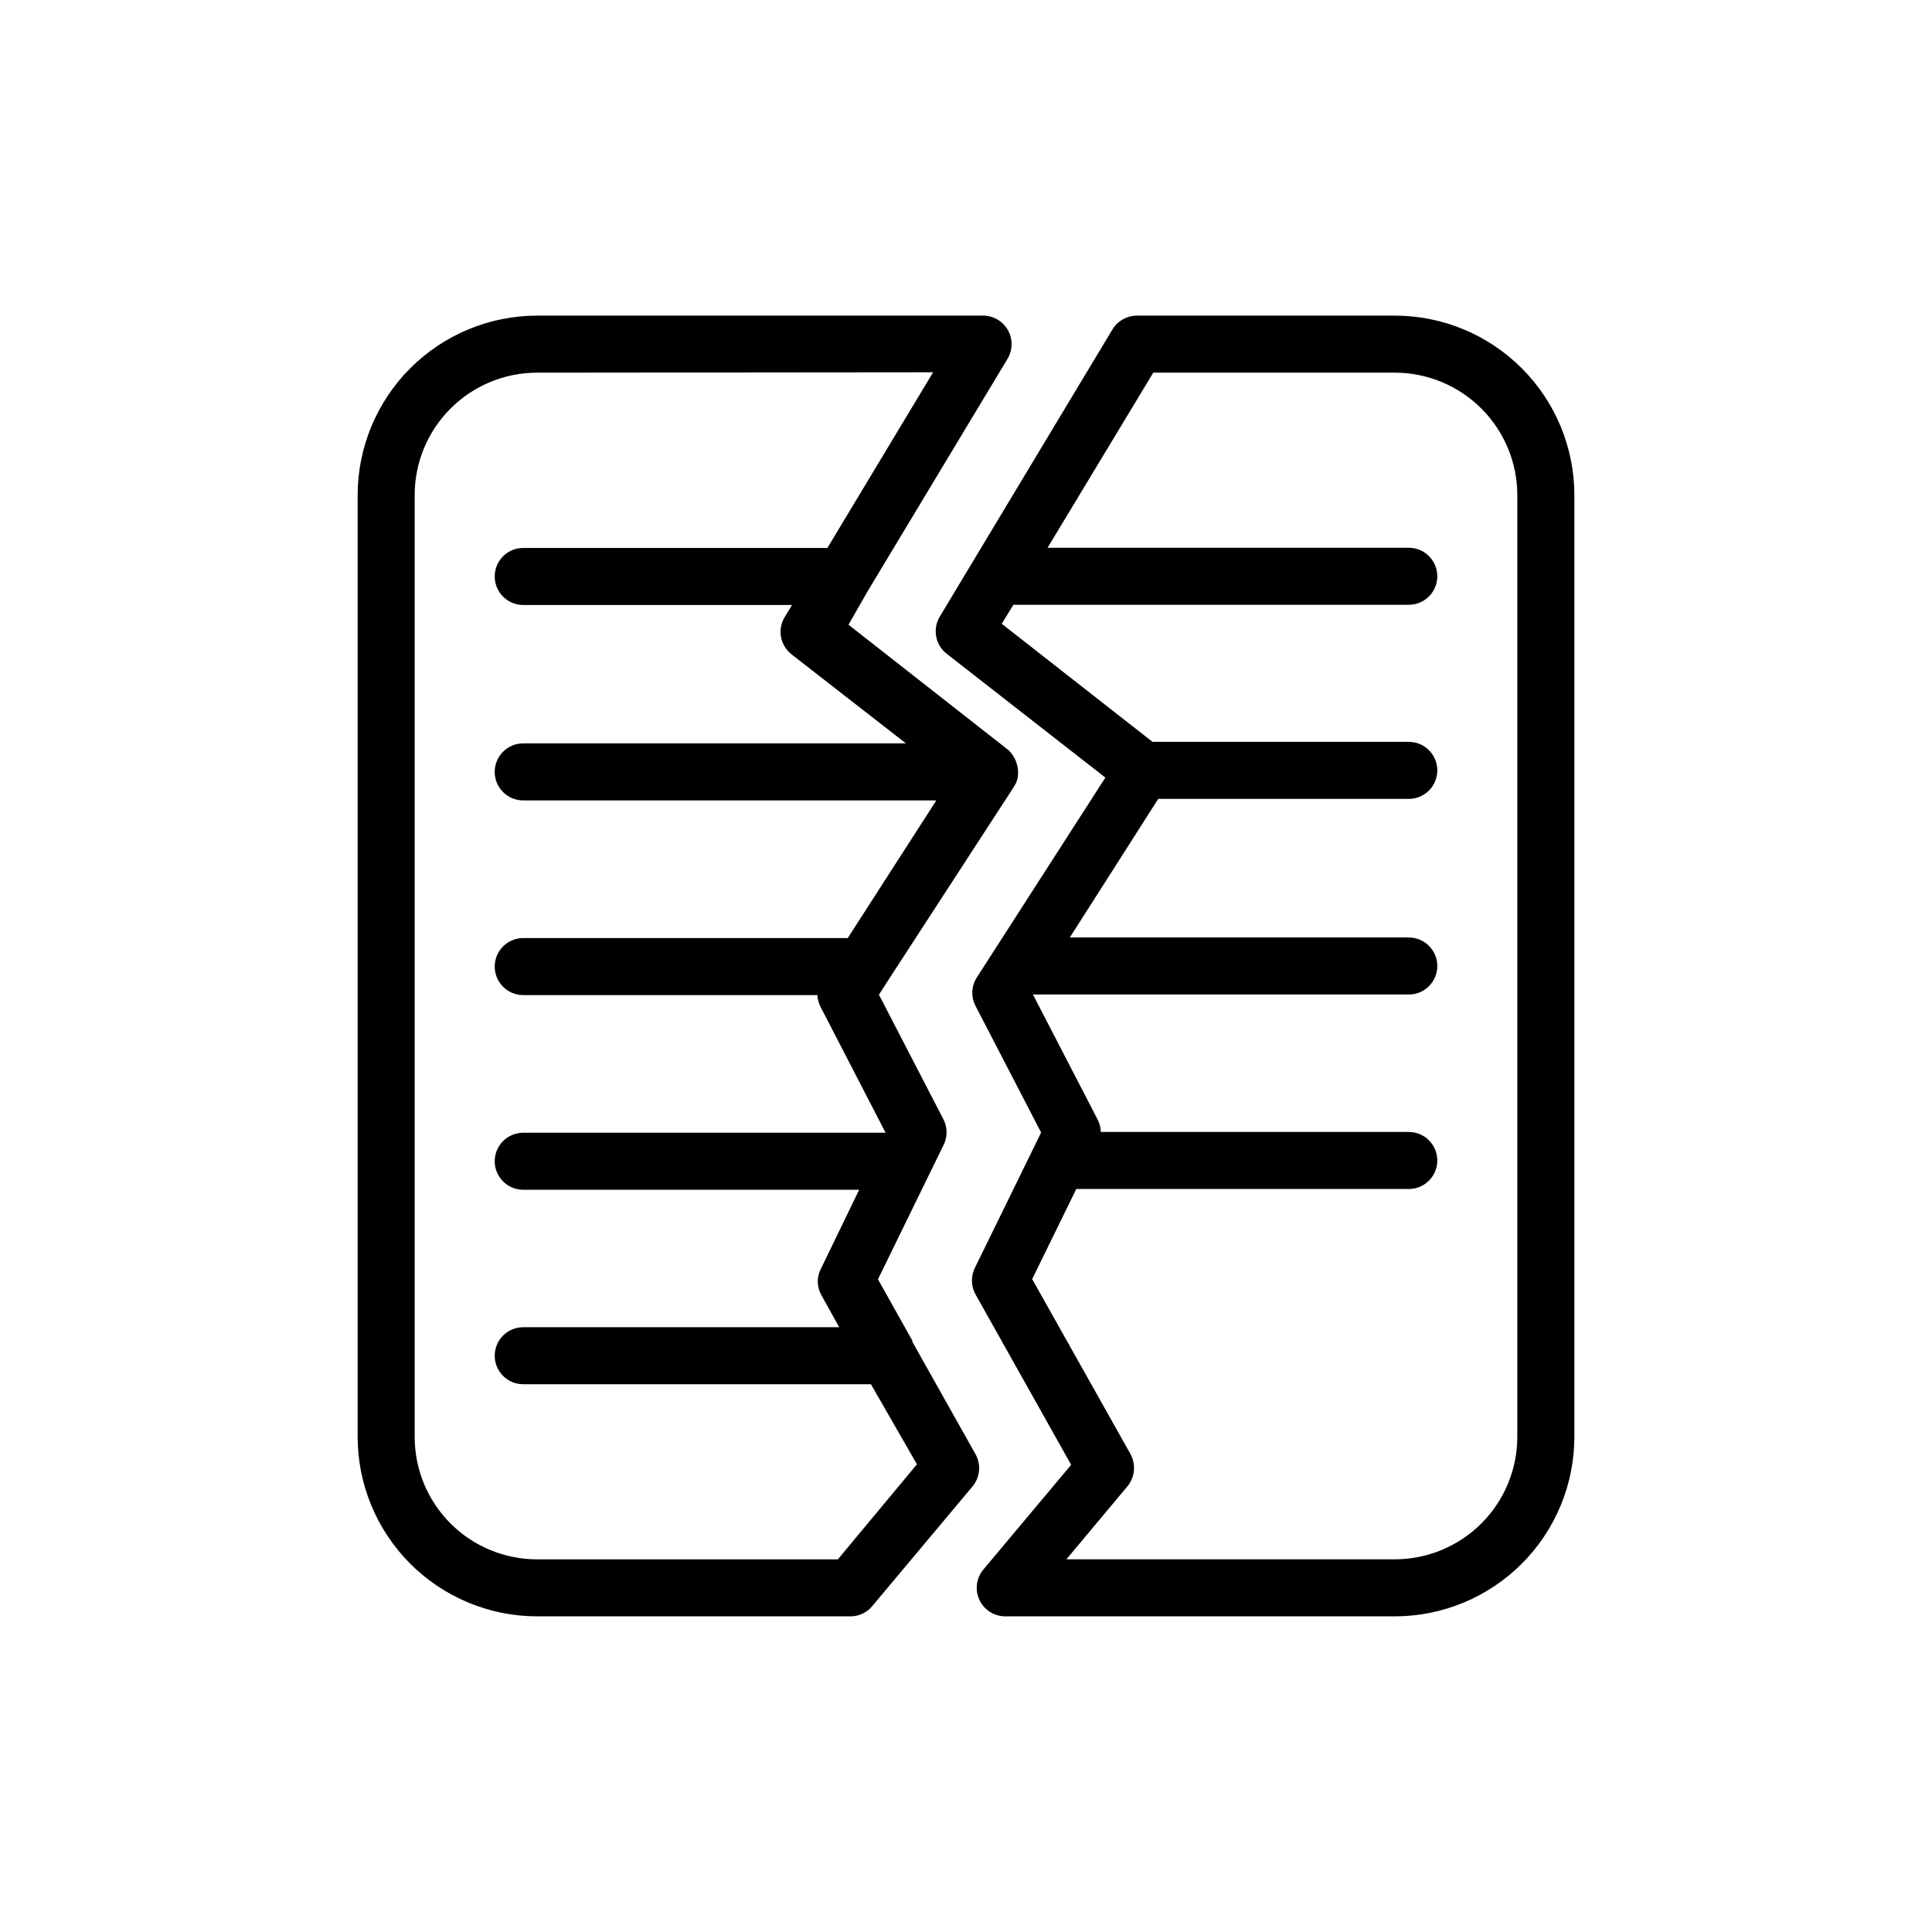
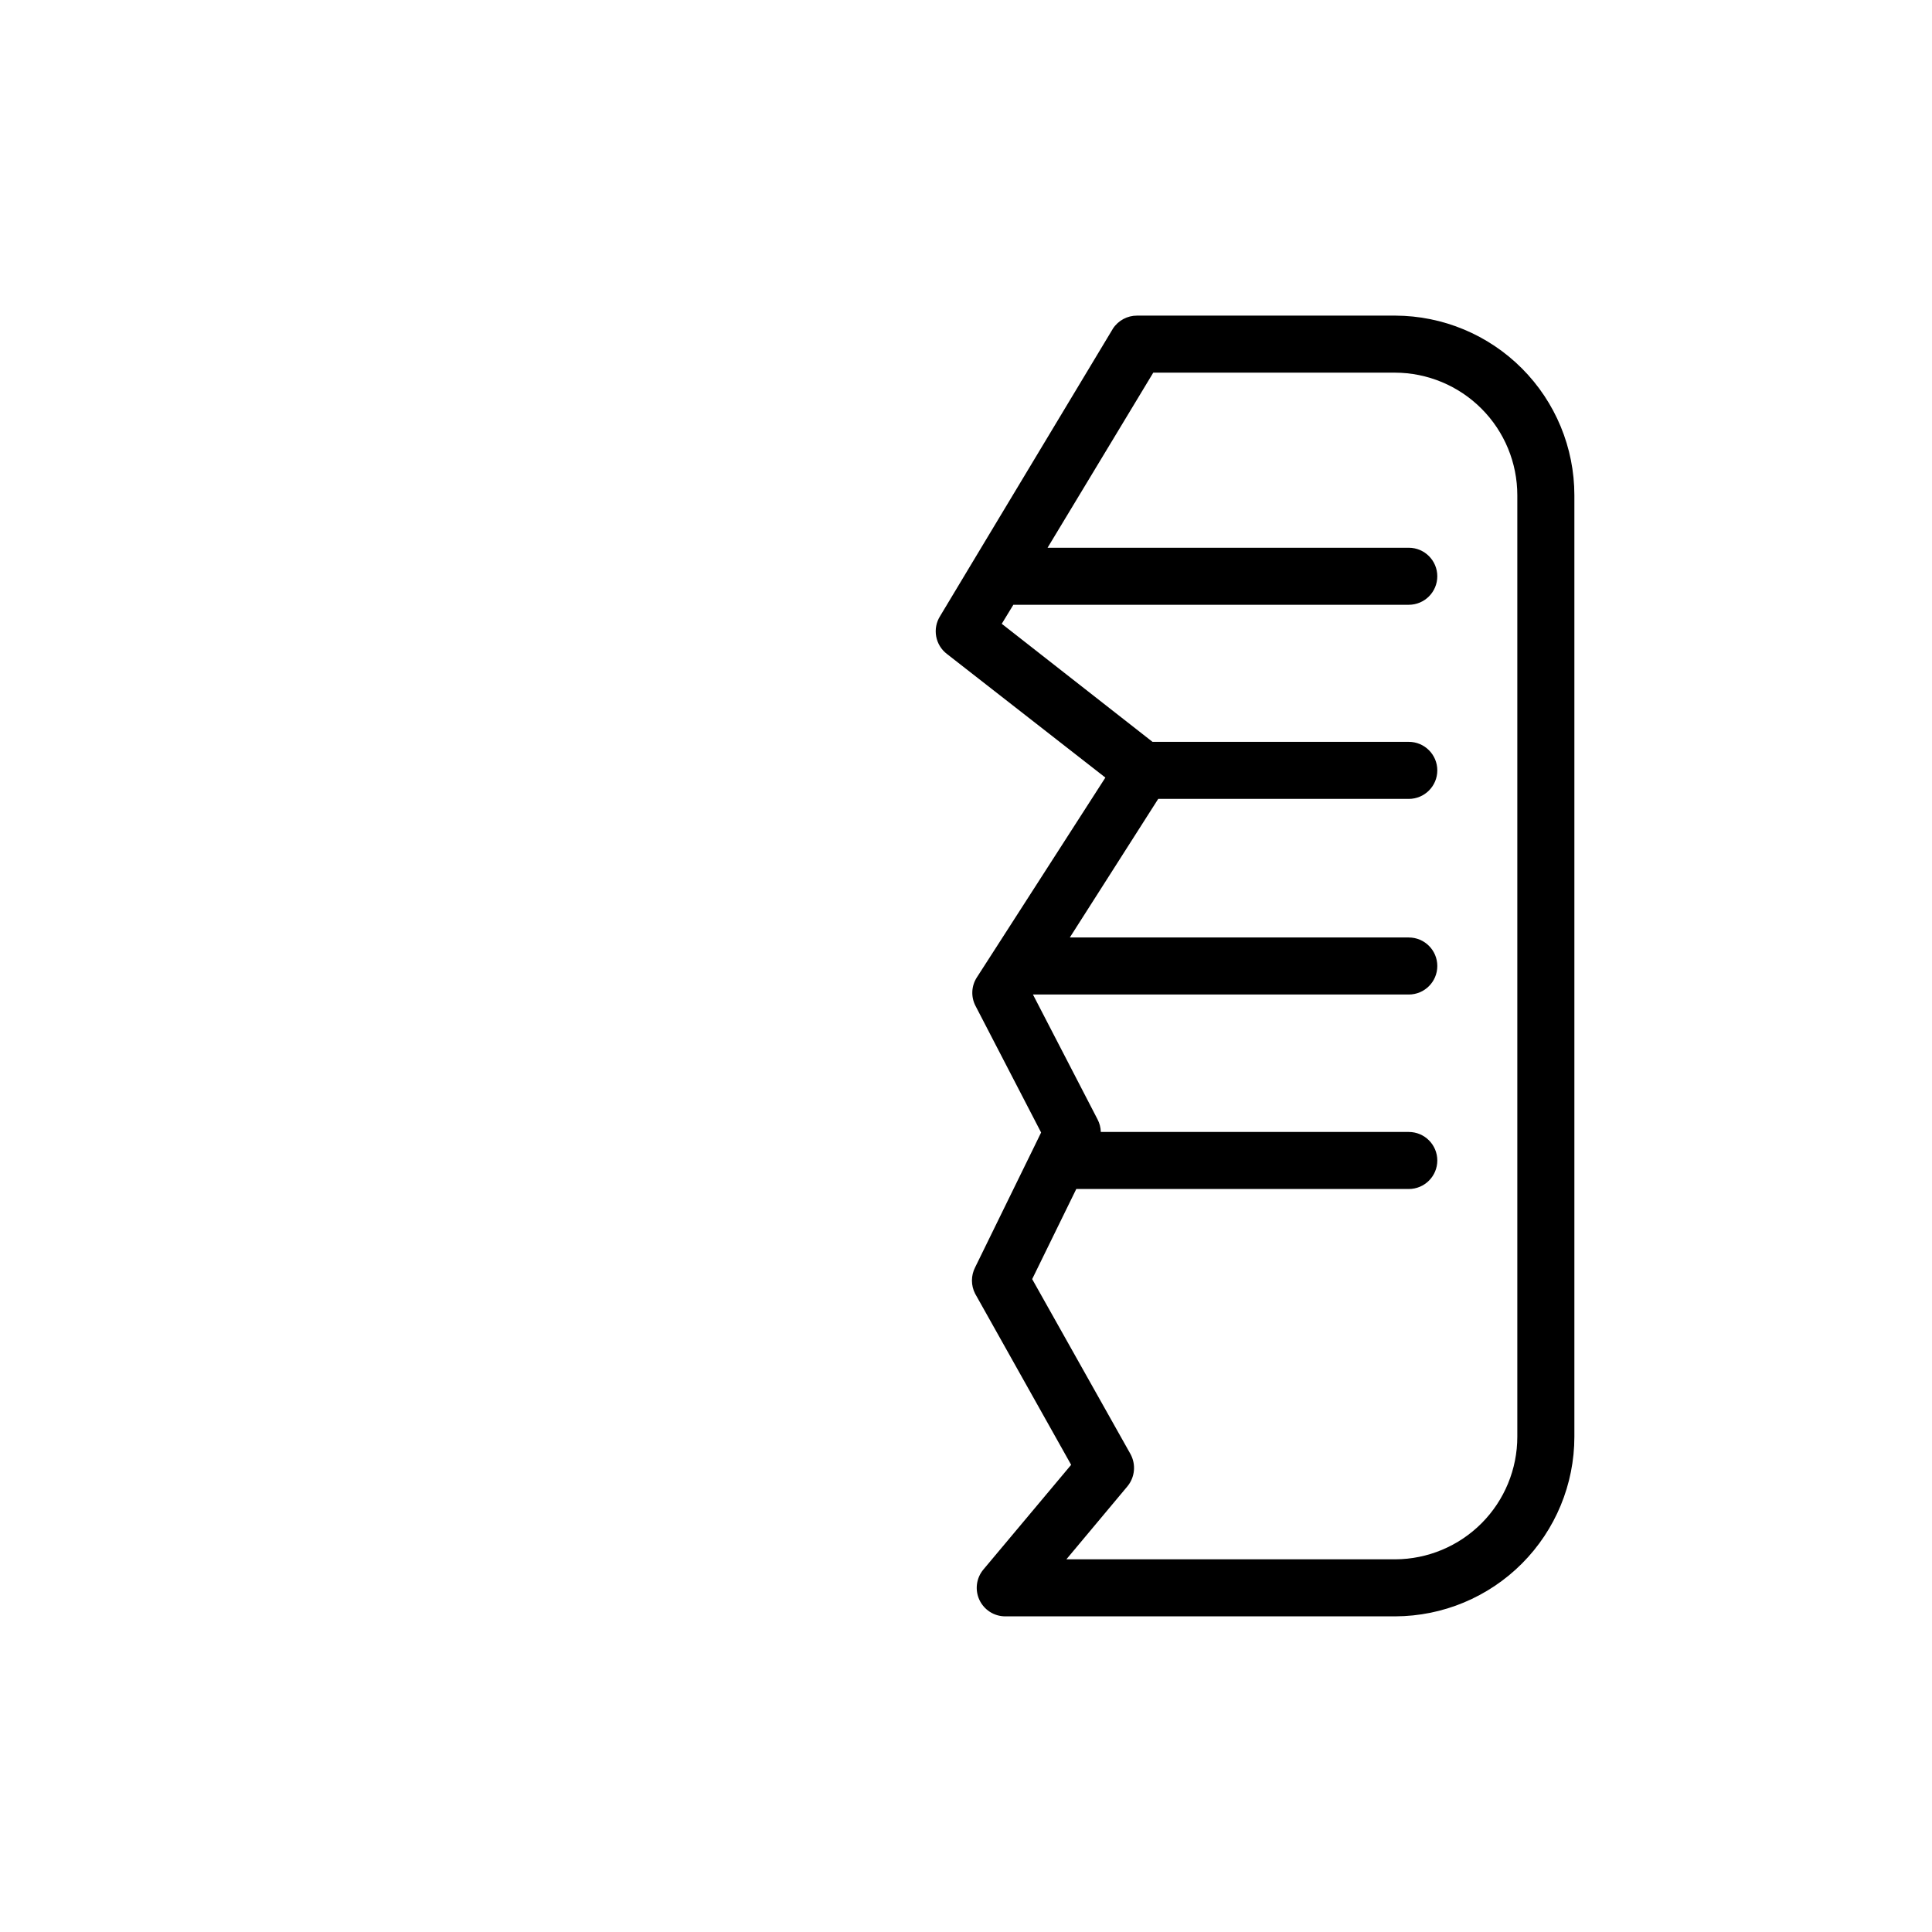
<svg xmlns="http://www.w3.org/2000/svg" fill="#000000" width="800px" height="800px" version="1.1" viewBox="144 144 512 512">
  <g>
-     <path d="m369.77 572.35h-83.531c-12.602-0.039-24.672-5.074-33.566-13.996-8.898-8.926-13.891-21.012-13.891-33.613v-249.49c0-12.617 5.008-24.719 13.926-33.645 8.918-8.93 21.016-13.949 33.633-13.965h118.19c2.731 0.004 5.25 1.477 6.586 3.859 1.336 2.379 1.285 5.297-0.137 7.629l-37.078 61.613-5.039 8.816 41.969 32.898 0.555 0.453-0.004 0.004c0.754 0.75 1.352 1.641 1.766 2.617 0.234 0.531 0.406 1.09 0.504 1.664 0.199 1.031 0.199 2.094 0 3.125-0.113 0.41-0.246 0.812-0.402 1.207l-0.605 1.059-33.453 51.488-2.266 3.527 17.129 33.102c1.059 2.125 1.059 4.625 0 6.75l-3.629 7.406-13.754 28.164 9.117 16.273v0.301l16.727 29.773c1.543 2.746 1.223 6.156-0.805 8.566l-26.551 31.691c-1.336 1.621-3.293 2.606-5.391 2.719zm-83.531-329.59c-8.598 0.027-16.832 3.465-22.895 9.559-6.066 6.094-9.465 14.344-9.449 22.938v249.49c-0.016 8.613 3.398 16.879 9.484 22.973 6.086 6.098 14.348 9.523 22.961 9.523h79.703l20.957-25.191-12.191-21.211h-92.148c-4.172 0-7.555-3.383-7.555-7.555 0-4.176 3.383-7.559 7.555-7.559h83.734l-4.785-8.613v-0.004c-1.184-2.184-1.184-4.816 0-7l10.078-20.809h-89.027c-4.172 0-7.555-3.383-7.555-7.559 0-4.172 3.383-7.555 7.555-7.555h96.027l-17.23-33.352c-0.5-0.973-0.789-2.035-0.855-3.125h-77.941c-4.172 0-7.555-3.383-7.555-7.559 0-4.172 3.383-7.555 7.555-7.555h86l23.477-36.477h-109.48c-4.172 0-7.555-3.383-7.555-7.559 0-4.172 3.383-7.555 7.555-7.555h101.42l-30.23-23.527v-0.004c-3.133-2.375-3.922-6.754-1.812-10.074l1.863-3.074h-71.238c-4.172 0-7.555-3.383-7.555-7.555 0-4.176 3.383-7.559 7.555-7.559h80.609l28.012-46.551z" />
    <path d="m513.76 572.35h-103.33c-2.949 0.012-5.633-1.695-6.879-4.367s-0.82-5.828 1.086-8.078l23.227-27.711-25.441-45.344v0.004c-1.133-2.199-1.133-4.805 0-7.004l15.516-31.691 1.965-4.031-17.383-33.555v0.004c-1.25-2.398-1.117-5.285 0.355-7.559l4.637-7.203 29.422-45.746-41.969-32.746c-3.133-2.375-3.922-6.758-1.812-10.078l8.715-14.508 37.082-61.668h-0.004c1.418-2.152 3.824-3.441 6.398-3.426h68.418c12.602 0.039 24.672 5.074 33.57 14 8.895 8.922 13.891 21.012 13.891 33.609v249.49c0 12.602-4.996 24.688-13.891 33.613-8.898 8.922-20.969 13.957-33.57 13.996zm-87.16-15.113h87.16c8.594-0.039 16.82-3.481 22.883-9.57 6.059-6.09 9.461-14.332 9.461-22.926v-249.49c0-8.609-3.414-16.867-9.5-22.957-6.082-6.094-14.332-9.523-22.945-9.539h-64.031l-28.012 46.402h95.723c4.172 0 7.559 3.383 7.559 7.559 0 4.172-3.387 7.555-7.559 7.555h-104.79l-3.074 5.039 39.953 31.285h67.914c4.172 0 7.559 3.387 7.559 7.559 0 4.176-3.387 7.559-7.559 7.559h-66.402l-23.426 36.727h89.828c4.172 0 7.559 3.383 7.559 7.559 0 4.172-3.387 7.555-7.559 7.555h-99.602l17.129 33.102c0.535 1.027 0.828 2.164 0.855 3.324h81.617c4.172 0 7.559 3.383 7.559 7.559 0 4.172-3.387 7.555-7.559 7.555h-88.117l-11.688 23.879 26.047 46.352v0.004c1.512 2.75 1.191 6.144-0.805 8.562z" />
  </g>
</svg>